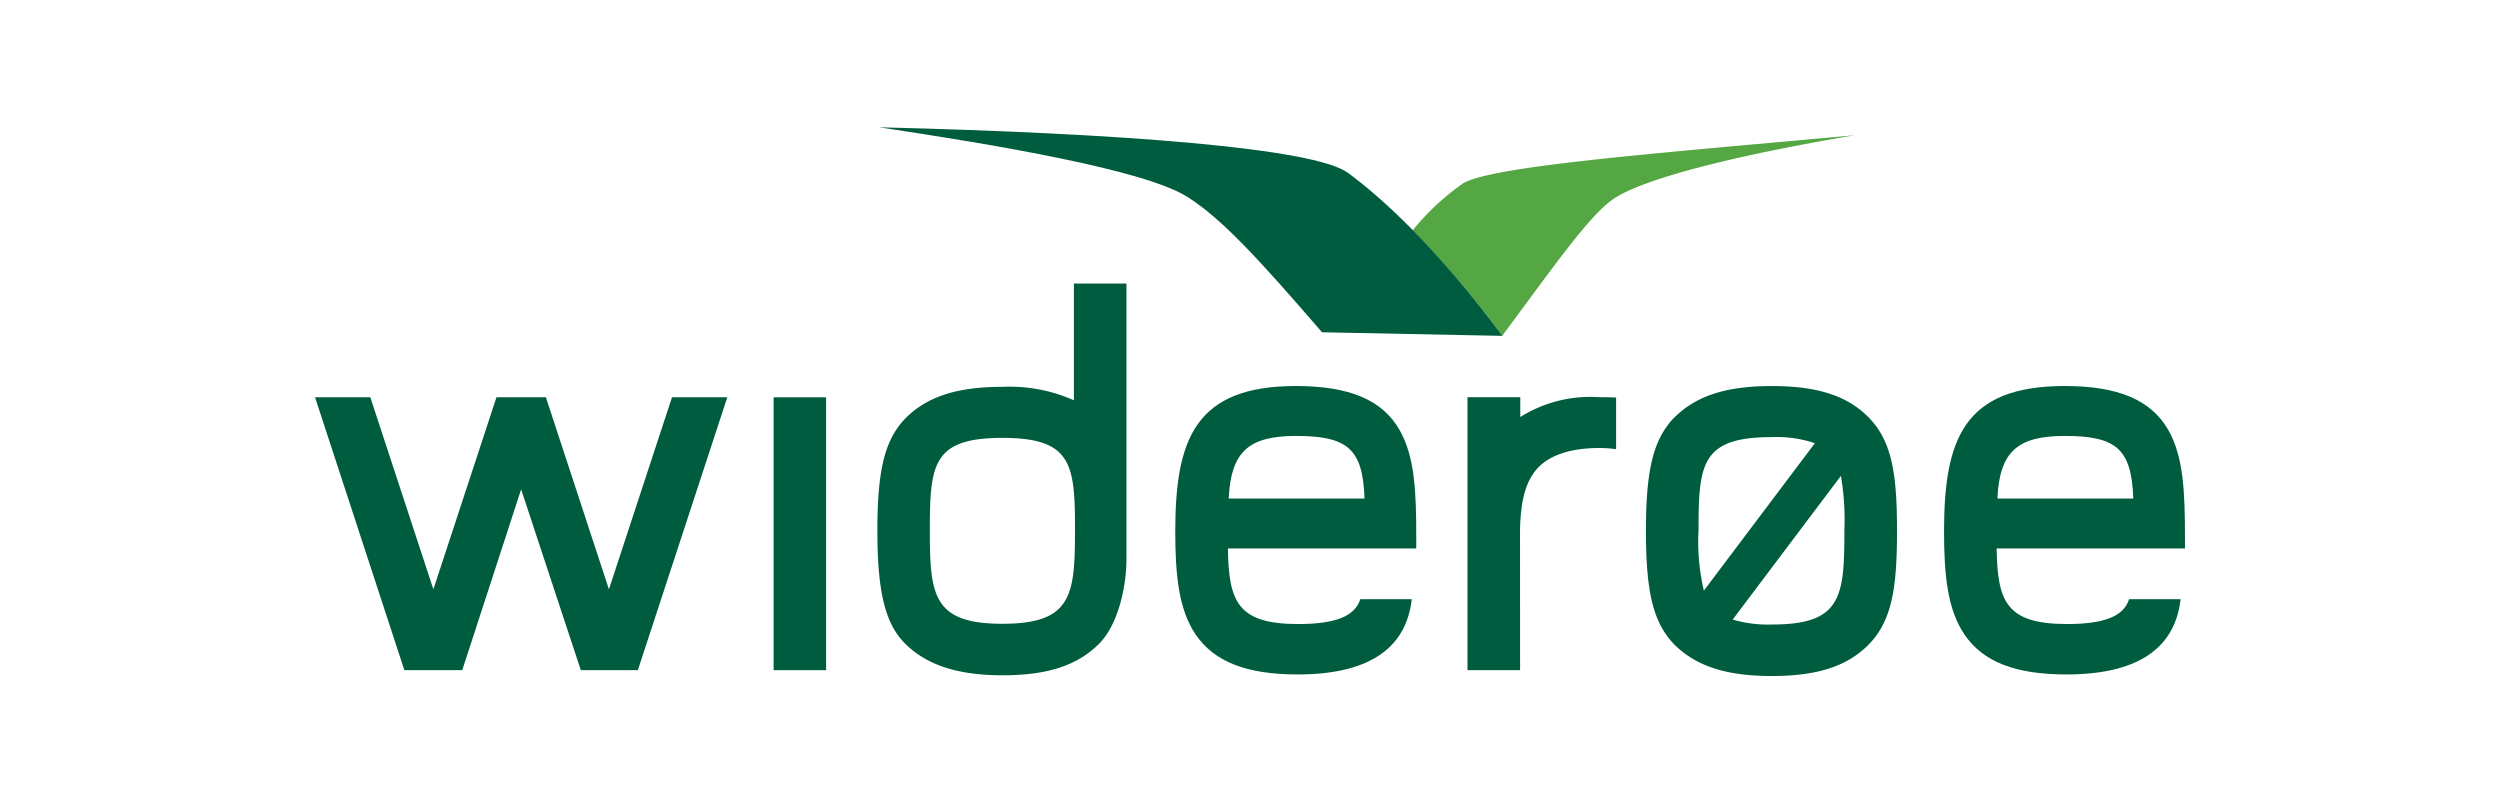
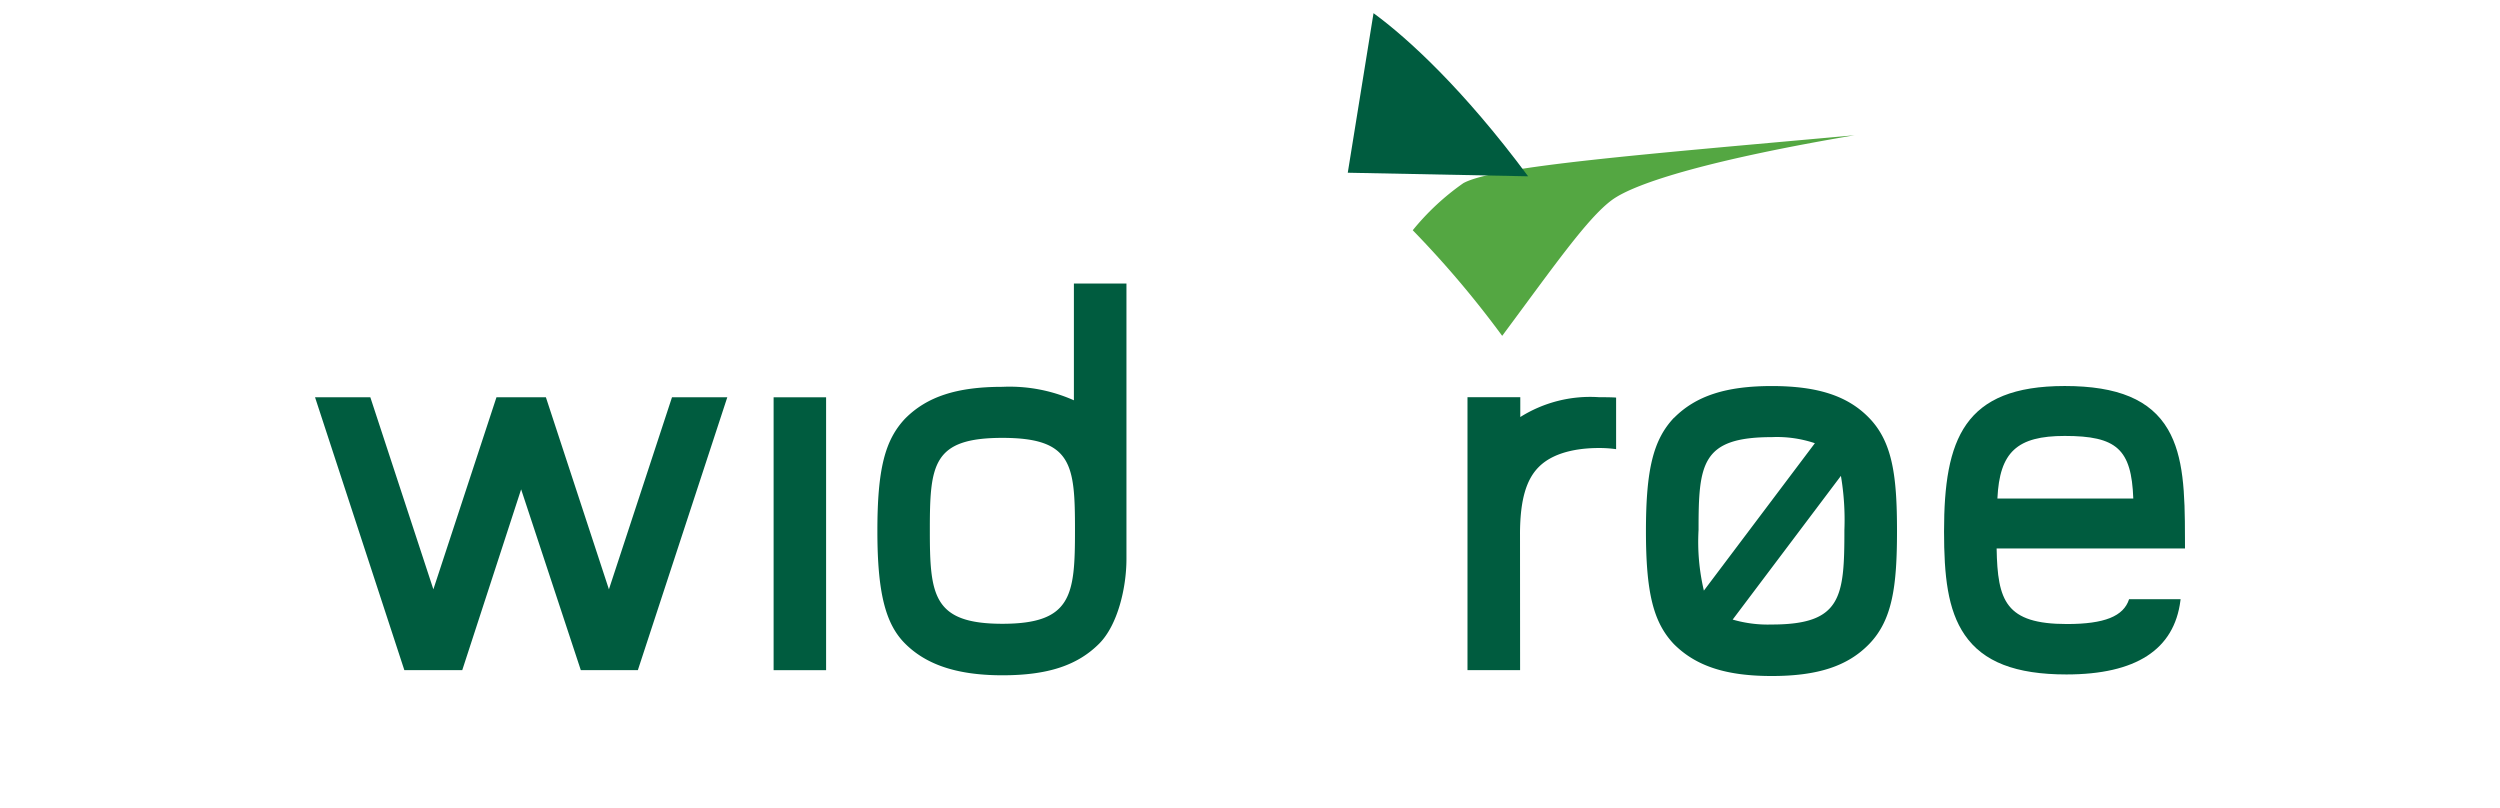
<svg xmlns="http://www.w3.org/2000/svg" width="232" height="75" viewBox="0 0 232 75">
  <defs>
    <style>
      .cls-1 {
        fill: #fff;
        stroke: #707070;
      }

      .cls-2 {
        clip-path: url(#clip-path);
      }

      .cls-3 {
        fill: #54a742;
      }

      .cls-3, .cls-4 {
        fill-rule: evenodd;
      }

      .cls-4 {
        fill: #005c3f;
      }
    </style>
    <clipPath id="clip-path">
      <rect id="Rectangle_917" data-name="Rectangle 917" class="cls-1" width="232" height="75" transform="translate(-15313 -9981.553)" />
    </clipPath>
  </defs>
  <g id="wideroe" class="cls-2" transform="translate(15313 9981.553)">
    <g id="wideroe-2" data-name="wideroe" transform="translate(-15283.765 -9969.74)">
      <path id="Fill-3" class="cls-3" d="M858.593,110.635a92.714,92.714,0,0,1,8.3,9.8c4.78-6.436,7.914-10.932,10.177-12.6s9.6-3.827,22.519-6.015c-19.422,1.764-33.406,2.853-36.3,4.444A23.049,23.049,0,0,0,858.593,110.635Z" transform="translate(-756.725 -101.081)" />
-       <path id="Fill-4" class="cls-4" d="M524.267,100.383c-3.143-2.284-20.925-3.664-43.475-4.216,10.793,1.62,24.614,3.943,28.591,6.458,3.166,2,6.614,5.747,12.494,12.565l16.738.332c-6.007-8.09-11.151-12.8-14.348-15.139" transform="translate(-428.429 -96.167)" />
+       <path id="Fill-4" class="cls-4" d="M524.267,100.383l16.738.332c-6.007-8.09-11.151-12.8-14.348-15.139" transform="translate(-428.429 -96.167)" />
      <path id="Fill-5" class="cls-4" d="M1044.432,282.112c-1.984-2.045-4.774-2.956-9.033-2.956-4.235,0-7.038.907-9.069,2.951l-.013,0c-1.909,2.029-2.594,4.776-2.594,10.5s.684,8.469,2.584,10.486c2.053,2.058,4.856,2.971,9.091,2.971,4.26,0,7.043-.914,9.033-2.961,2.177-2.239,2.59-5.418,2.59-10.5S1046.609,284.355,1044.432,282.112Zm-9.033,19.174a11.663,11.663,0,0,1-3.628-.458l10.045-13.337a24.522,24.522,0,0,1,.323,5.022C1042.139,298.752,1041.879,301.286,1035.4,301.286Zm0-17.389a10.982,10.982,0,0,1,4,.564l-10.3,13.679a19.689,19.689,0,0,1-.494-5.627c0-6.128.259-8.616,6.791-8.616Z" transform="translate(-900.214 -255.144)" />
-       <path id="Fill-6" class="cls-4" d="M707.541,298.92c-.516,1.592-2.3,2.306-5.762,2.306-5.7,0-6.445-2.148-6.526-7.014h17.48v-.993c0-4.163-.114-7.549-1.575-10.046-1.6-2.756-4.651-4.036-9.583-4.036-9.37,0-11.206,4.941-11.206,13.494,0,4.086.324,7.284,1.918,9.606,1.721,2.5,4.728,3.667,9.435,3.667,6.448,0,10-2.3,10.577-6.85l.023-.135Zm-5.966-15.15c4.819,0,6.193,1.22,6.359,5.807H695.325c.21-4.322,1.829-5.807,6.25-5.807Z" transform="translate(-610.539 -255.128)" />
      <path id="Fill-7" class="cls-4" d="M1257.165,293.219c0-4.163-.118-7.549-1.572-10.046-1.609-2.756-4.653-4.036-9.584-4.036-9.373,0-11.2,4.941-11.2,13.494,0,4.086.326,7.284,1.921,9.606,1.717,2.5,4.716,3.667,9.436,3.667,6.446,0,10-2.3,10.578-6.85l.018-.135h-4.781c-.51,1.592-2.288,2.306-5.765,2.306-5.694,0-6.442-2.148-6.528-7.014h17.481Zm-17.405-3.642c.2-4.322,1.832-5.807,6.249-5.807,4.818,0,6.194,1.22,6.361,5.807Z" transform="translate(-1083.636 -255.128)" />
      <path id="Fill-8" class="cls-4" d="M405.883,312.436h4.871V287.113h-4.871Z" transform="translate(-363.327 -262.057)" />
      <path id="Fill-9" class="cls-4" d="M111.076,312.4l8.3-25.323h-5.132L108.391,304.9l-5.85-17.826H97.956L92.1,304.9l-5.851-17.826H81.118L89.407,312.4H94.78l5.464-16.779,5.538,16.779h5.294" transform="translate(-81.118 -262.023)" />
      <path id="Fill-10" class="cls-4" d="M502.5,232.26h0V206.71h-4.877v10.834a14.7,14.7,0,0,0-6.634-1.25c-4.208,0-6.988.9-9.018,2.937-1.909,2.016-2.585,4.755-2.585,10.447s.741,8.608,2.561,10.432,4.553,2.953,9.042,2.953c4.238,0,6.98-.931,8.985-2.942C501.671,238.415,502.5,234.981,502.5,232.26Zm-11.511-11.229c6.477,0,6.735,2.468,6.735,8.552,0,6.03-.271,8.7-6.735,8.7s-6.735-2.674-6.735-8.7c0-6.084.26-8.552,6.735-8.552Z" transform="translate(-427.2 -192.209)" />
      <path id="Fill-11" class="cls-4" d="M902.151,299.776c0-3.27.61-5.132,1.744-6.265,1.614-1.625,4.385-1.758,5.59-1.758a11.231,11.231,0,0,1,1.585.106v-4.786c-.3-.022-.713-.036-1.585-.036a12.167,12.167,0,0,0-7.307,1.841v-1.841h-4.9l0,25.328h4.882l-.008-12.588" transform="translate(-790.33 -261.99)" />
    </g>
  </g>
</svg>